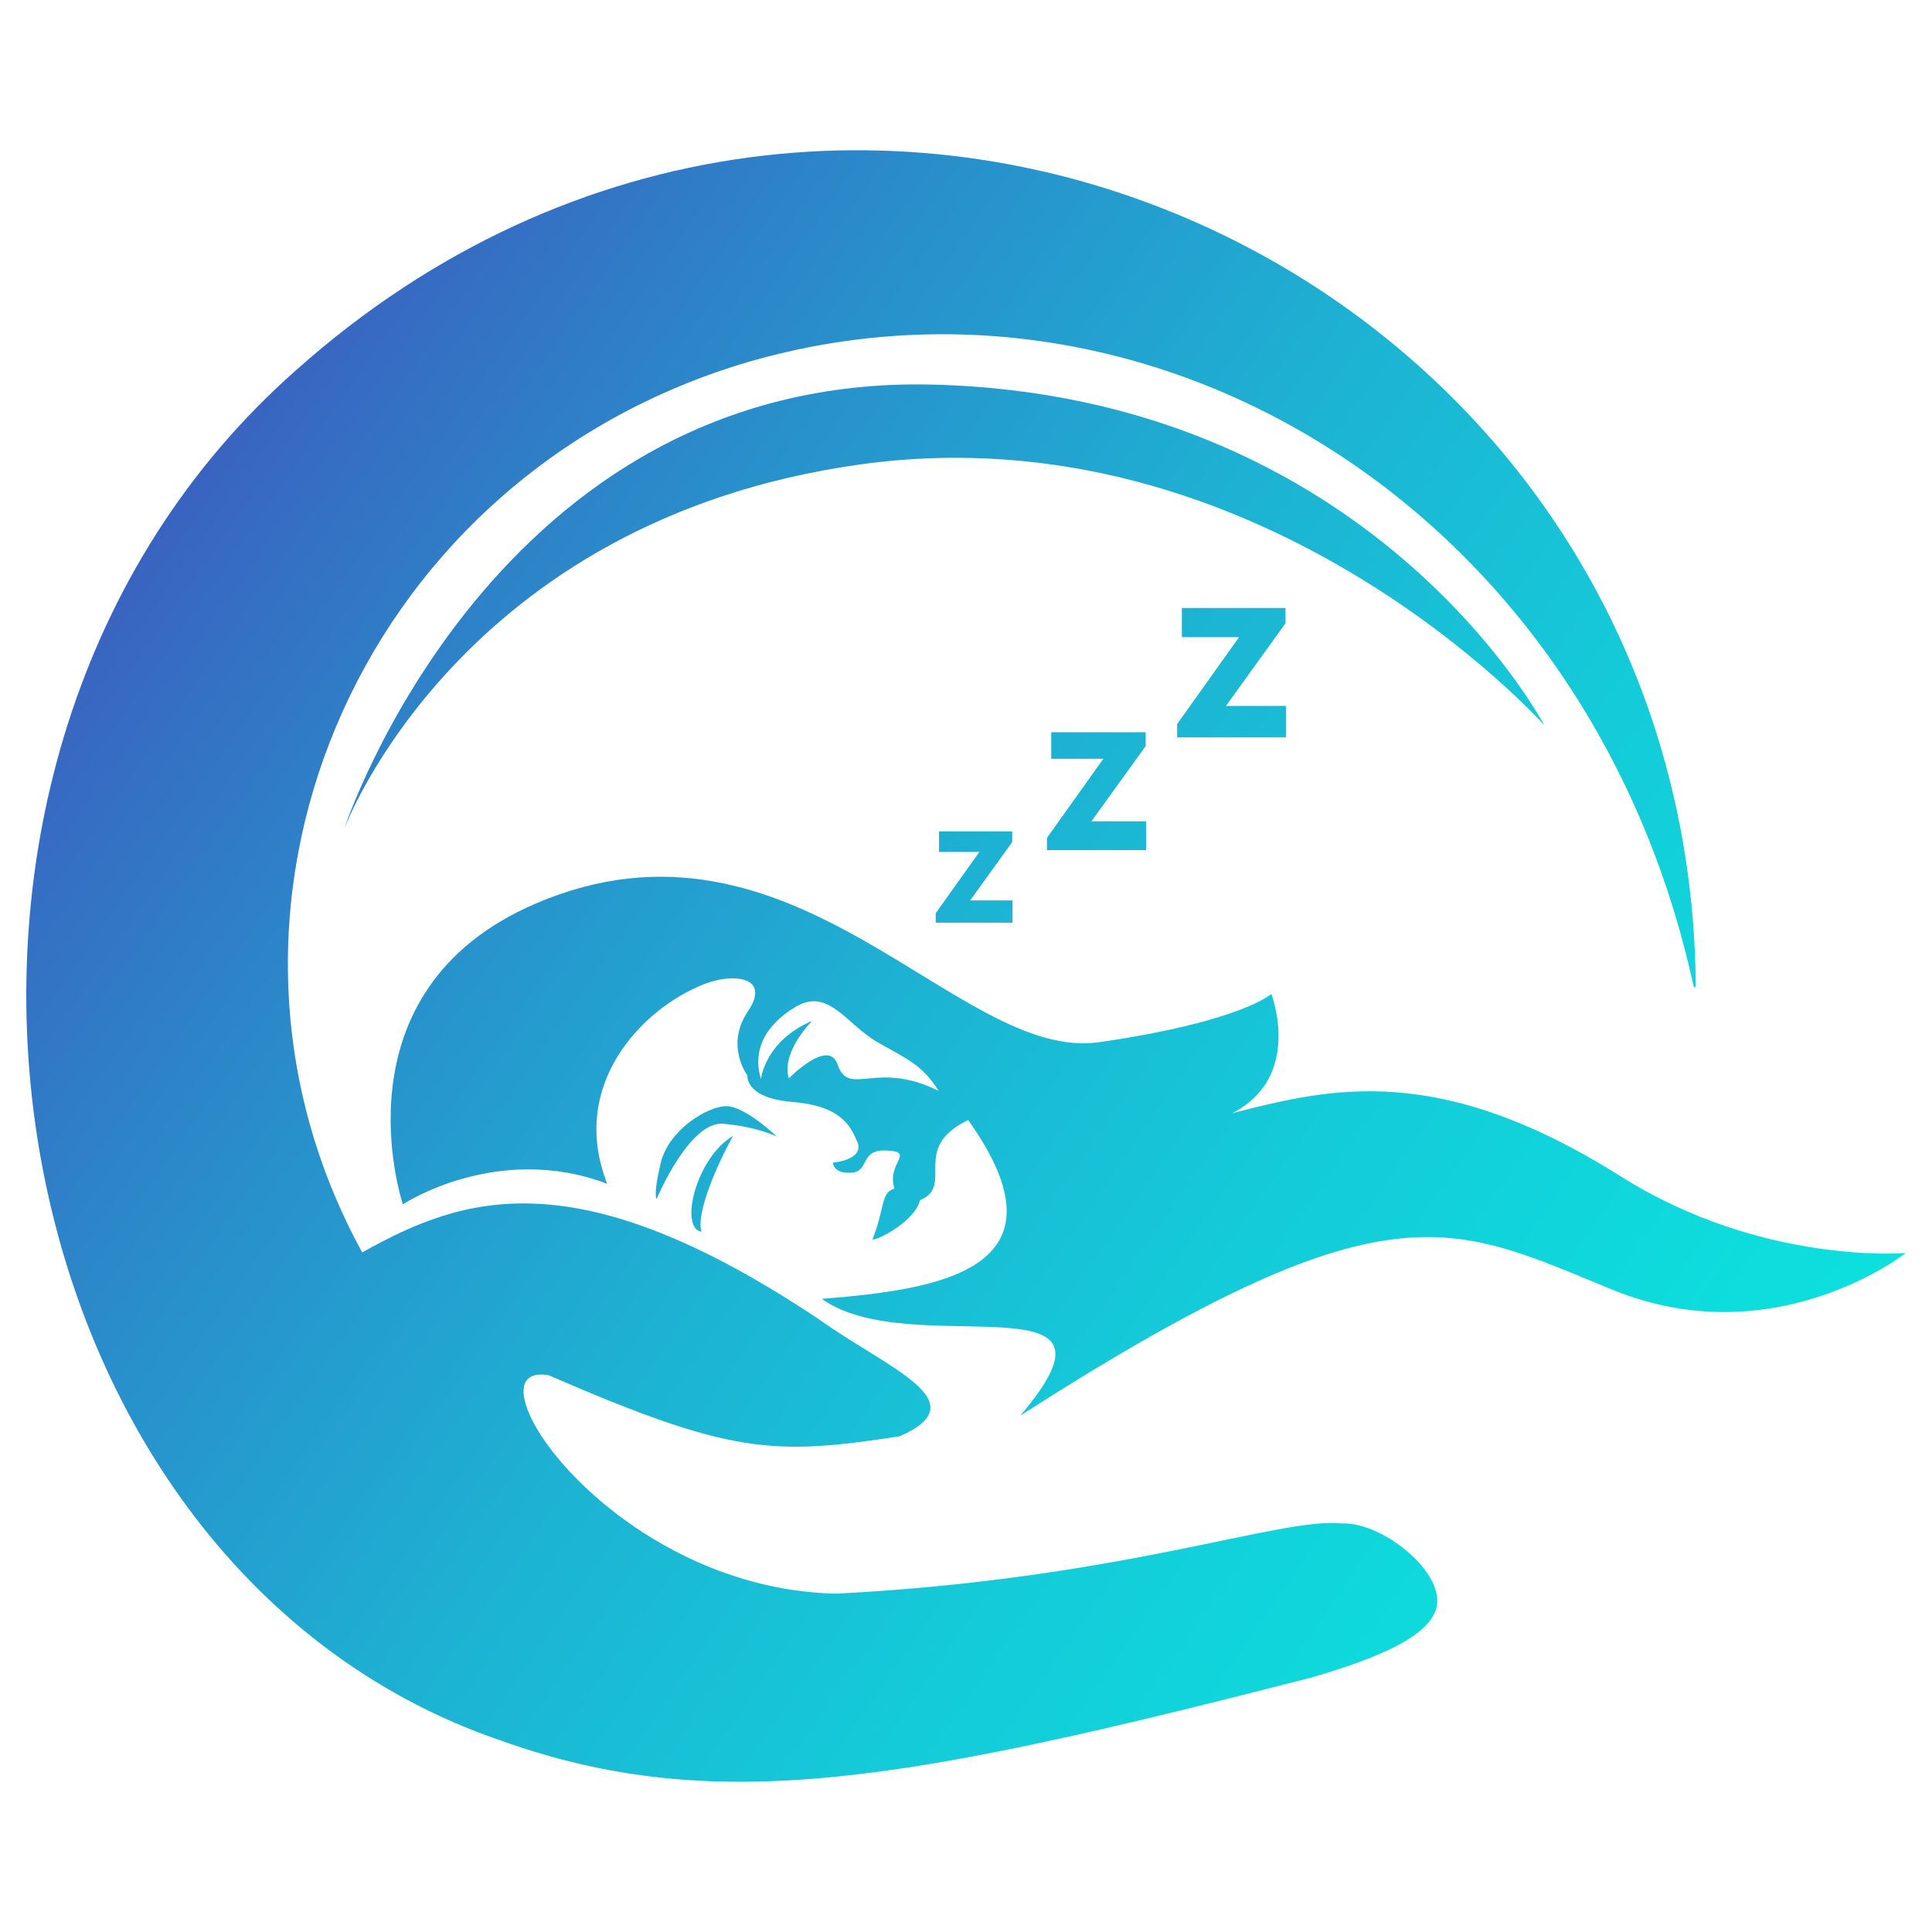
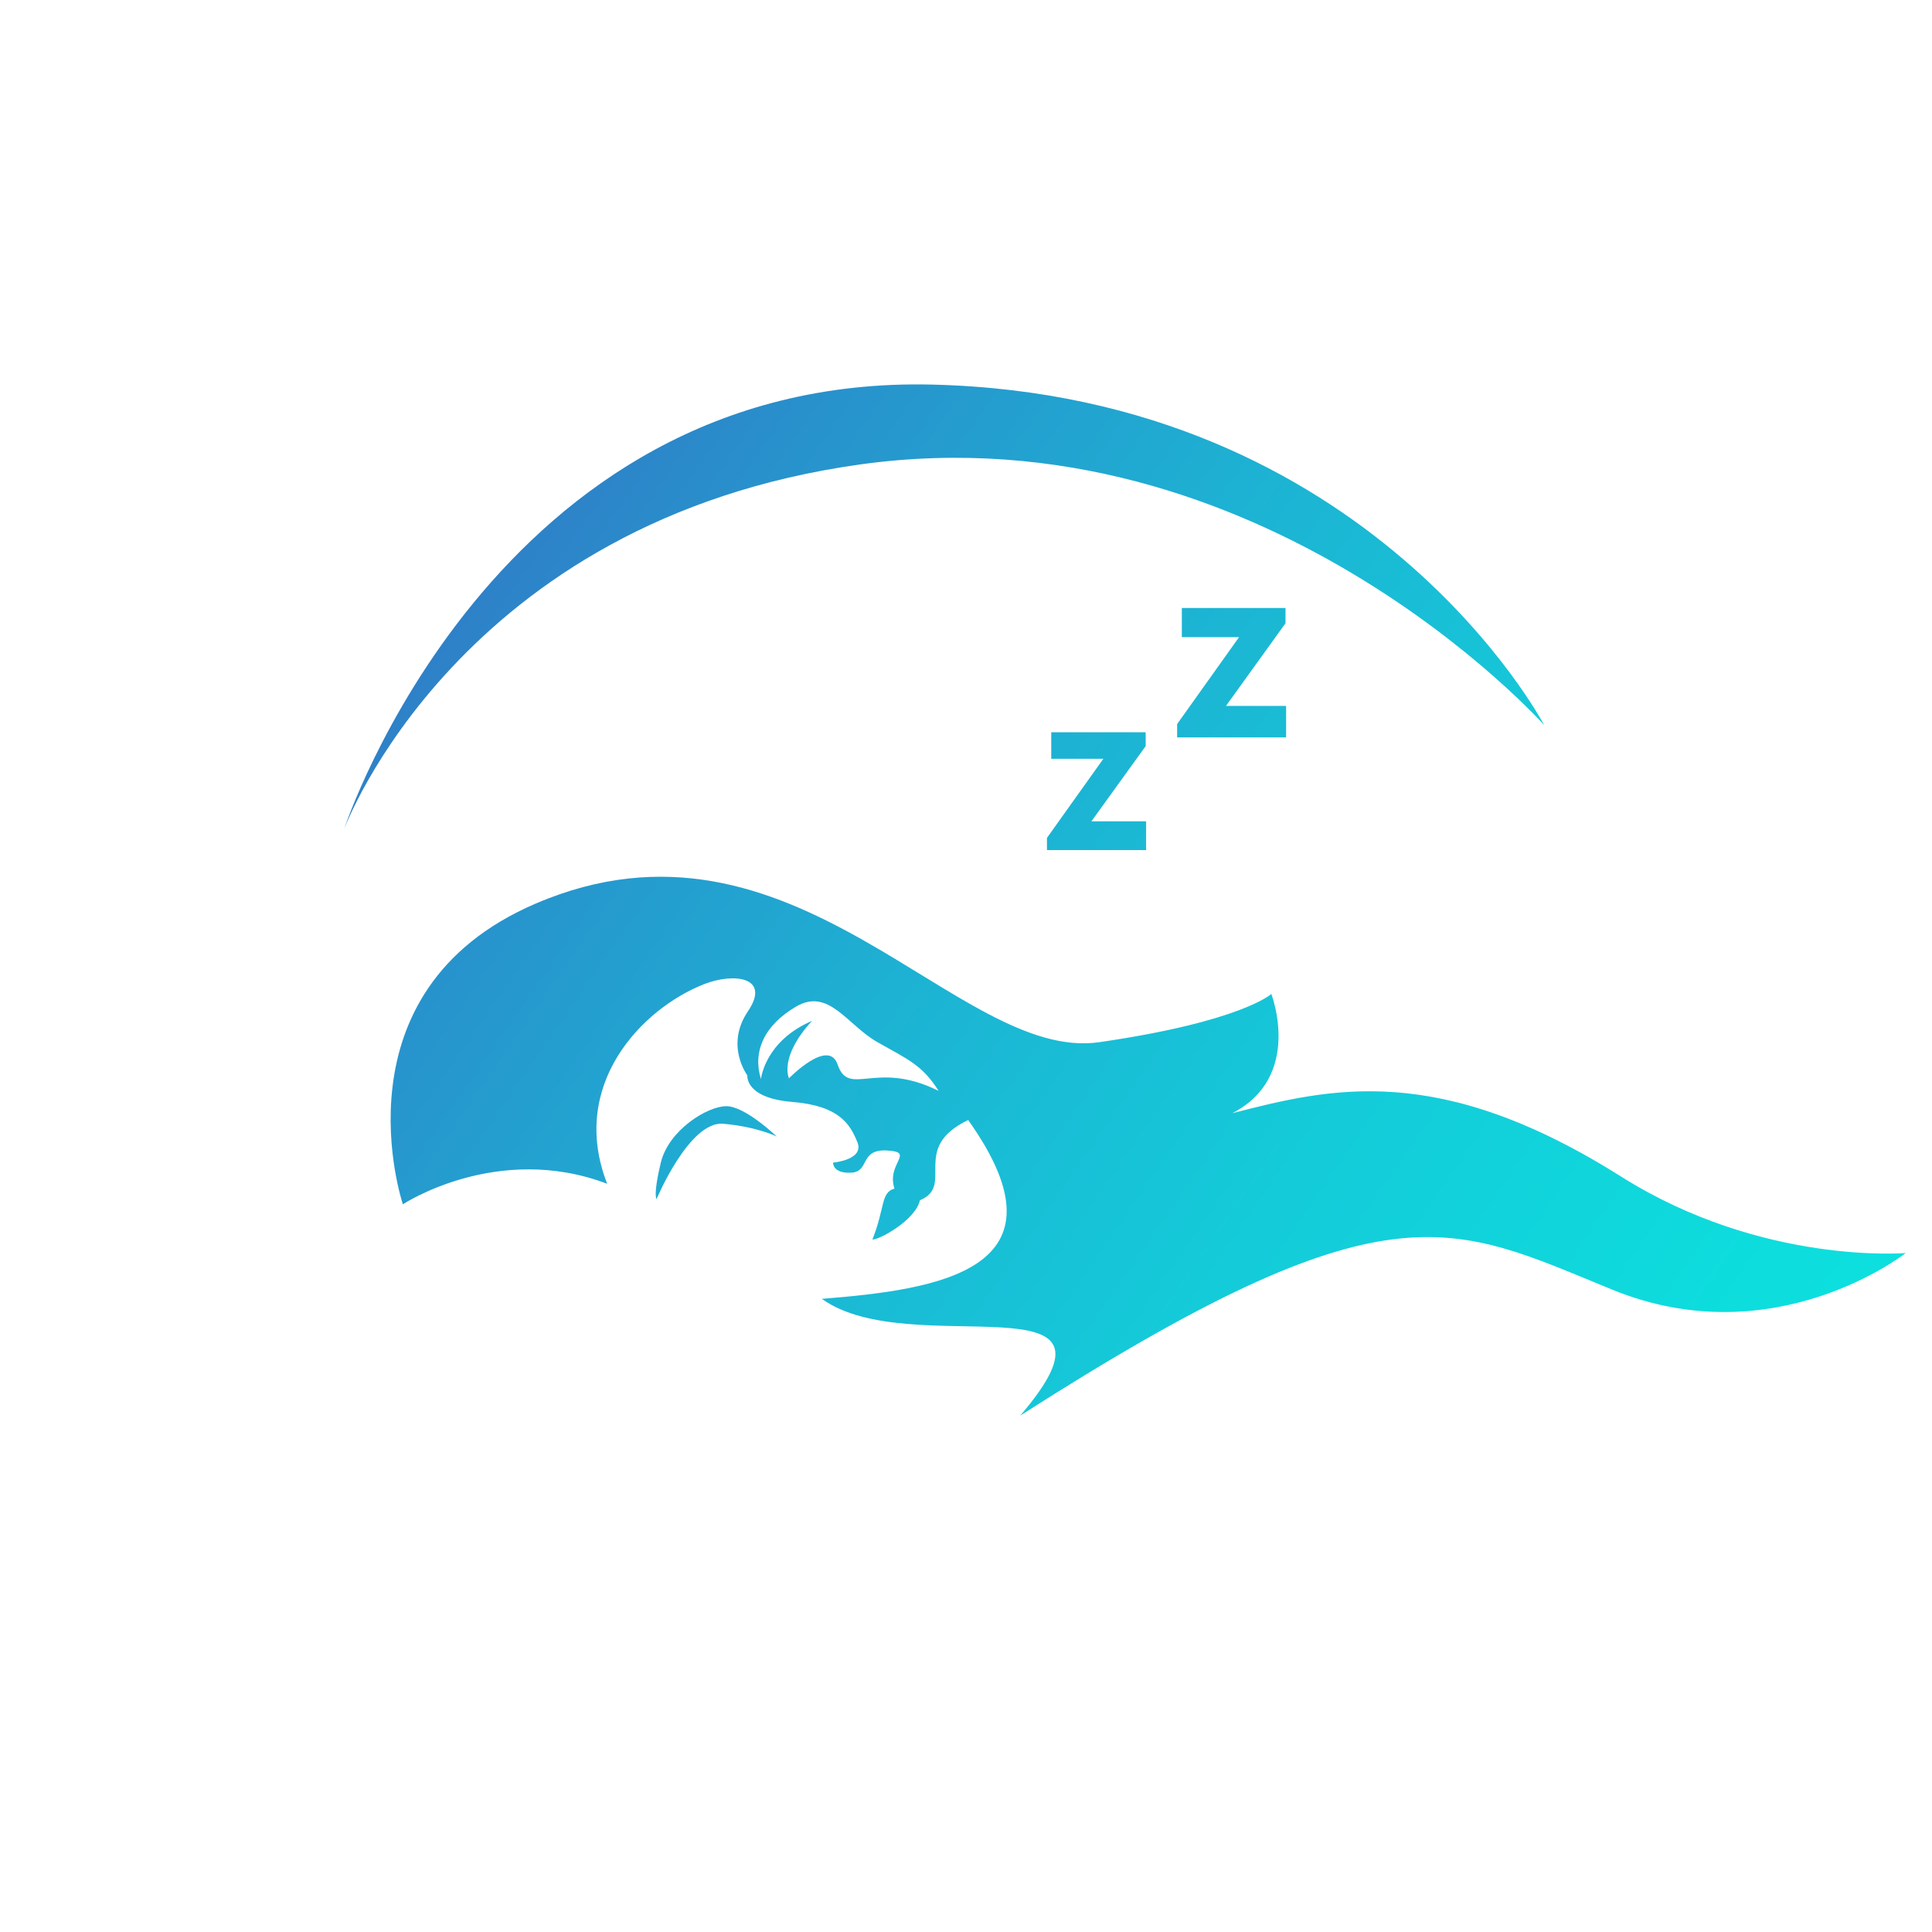
<svg xmlns="http://www.w3.org/2000/svg" version="1.1" id="Calque_1" x="0px" y="0px" width="32px" height="32px" viewBox="142.5 9.178 32 32" enable-background="new 142.5 9.178 32 32" xml:space="preserve">
  <g>
    <linearGradient id="SVGID_1_" gradientUnits="userSpaceOnUse" x1="173.965" y1="10.323" x2="124.805" y2="44.34" gradientTransform="matrix(1 0 0 -1 8.34 54.165)">
      <stop offset="0" style="stop-color:#08EBE0" />
      <stop offset="0.148" style="stop-color:#09E8DF" />
      <stop offset="0.277" style="stop-color:#0DDDDD" />
      <stop offset="0.399" style="stop-color:#14CBD9" />
      <stop offset="0.516" style="stop-color:#1DB2D3" />
      <stop offset="0.629" style="stop-color:#2891CC" />
      <stop offset="0.741" style="stop-color:#376AC2" />
      <stop offset="0.849" style="stop-color:#473BB8" />
      <stop offset="0.936" style="stop-color:#5710AE" />
    </linearGradient>
    <path fill="url(#SVGID_1_)" d="M169.354,28.668c-3.028-1.911-4.812-1.47-6.443-1.052c1.177-0.607,0.646-1.975,0.646-1.975   s-0.493,0.457-2.85,0.799c-2.354,0.34-5.052-4.131-9.332-2.297c-3.394,1.455-2.202,4.982-2.202,4.982s1.561-1.032,3.384-0.34   c-0.641-1.638,0.574-2.903,1.607-3.307c0.489-0.192,1.109-0.12,0.725,0.449c-0.385,0.567-0.01,1.063-0.01,1.063   s-0.047,0.375,0.742,0.439c0.787,0.064,0.961,0.375,1.08,0.667c0.12,0.293-0.403,0.339-0.403,0.339s-0.009,0.184,0.303,0.166   c0.312-0.018,0.128-0.396,0.597-0.367c0.466,0.027-0.02,0.21,0.117,0.631c-0.229,0.064-0.154,0.313-0.365,0.843   c0.109,0.009,0.714-0.32,0.787-0.65c0.587-0.243-0.173-0.863,0.799-1.329c1.776,2.495-0.524,2.81-2.424,2.962   c1.48,1.064,5.324-0.447,3.286,1.934c6.096-3.905,7.109-3.188,9.807-2.086c2.696,1.102,4.86-0.607,4.86-0.607   S171.686,30.136,169.354,28.668z M156.373,26.809c-0.151-0.443-0.805,0.229-0.805,0.229s-0.172-0.35,0.382-0.951   c-0.786,0.337-0.846,0.964-0.846,0.964c-0.139-0.442,0.041-0.884,0.582-1.201c0.542-0.318,0.847,0.308,1.35,0.591   c0.502,0.284,0.742,0.379,1.011,0.806C157.004,26.725,156.563,27.364,156.373,26.809z" />
    <linearGradient id="SVGID_2_" gradientUnits="userSpaceOnUse" x1="171.945" y1="7.446" x2="122.824" y2="41.436" gradientTransform="matrix(1 0 0 -1 8.34 54.165)">
      <stop offset="0" style="stop-color:#08EBE0" />
      <stop offset="0.148" style="stop-color:#09E8DF" />
      <stop offset="0.277" style="stop-color:#0DDDDD" />
      <stop offset="0.399" style="stop-color:#14CBD9" />
      <stop offset="0.516" style="stop-color:#1DB2D3" />
      <stop offset="0.629" style="stop-color:#2891CC" />
      <stop offset="0.741" style="stop-color:#376AC2" />
      <stop offset="0.849" style="stop-color:#473BB8" />
      <stop offset="0.936" style="stop-color:#5710AE" />
    </linearGradient>
-     <path fill="url(#SVGID_2_)" d="M154.119,29.58c-0.08-0.221,0.131-0.875,0.522-1.588C154.028,28.354,153.747,29.521,154.119,29.58z" />
    <linearGradient id="SVGID_3_" gradientUnits="userSpaceOnUse" x1="172.089" y1="7.637" x2="122.954" y2="41.637" gradientTransform="matrix(1 0 0 -1 8.34 54.165)">
      <stop offset="0" style="stop-color:#08EBE0" />
      <stop offset="0.148" style="stop-color:#09E8DF" />
      <stop offset="0.277" style="stop-color:#0DDDDD" />
      <stop offset="0.399" style="stop-color:#14CBD9" />
      <stop offset="0.516" style="stop-color:#1DB2D3" />
      <stop offset="0.629" style="stop-color:#2891CC" />
      <stop offset="0.741" style="stop-color:#376AC2" />
      <stop offset="0.849" style="stop-color:#473BB8" />
      <stop offset="0.936" style="stop-color:#5710AE" />
    </linearGradient>
    <path fill="url(#SVGID_3_)" d="M154.53,27.5c-0.312,0-0.953,0.392-1.085,0.935c-0.131,0.543-0.07,0.603-0.07,0.603   s0.542-1.297,1.105-1.247c0.563,0.05,0.885,0.211,0.885,0.211S154.843,27.5,154.53,27.5z" />
    <linearGradient id="SVGID_4_" gradientUnits="userSpaceOnUse" x1="174.203" y1="10.661" x2="125.038" y2="44.681" gradientTransform="matrix(1 0 0 -1 8.34 54.165)">
      <stop offset="0" style="stop-color:#08EBE0" />
      <stop offset="0.148" style="stop-color:#09E8DF" />
      <stop offset="0.277" style="stop-color:#0DDDDD" />
      <stop offset="0.399" style="stop-color:#14CBD9" />
      <stop offset="0.516" style="stop-color:#1DB2D3" />
      <stop offset="0.629" style="stop-color:#2891CC" />
      <stop offset="0.741" style="stop-color:#376AC2" />
      <stop offset="0.849" style="stop-color:#473BB8" />
      <stop offset="0.936" style="stop-color:#5710AE" />
    </linearGradient>
-     <path fill="url(#SVGID_4_)" d="M170.588,25.527h-0.034c-1.726-7.959-9.054-12.361-15.797-10.313   c-6.416,1.978-9.337,9.106-6.257,14.708c1.687-0.949,3.552-1.562,7.536,1.089c1.164,0.835,2.681,1.376,1.367,1.956   c-2.099,0.322-2.79,0.302-5.816-1.011c-0.495-0.083-0.524,0.306-0.212,0.856c0.607,1.06,2.514,2.711,4.976,2.762   c4.757-0.244,7.359-1.275,8.385-1.163c0.705-0.023,1.825,0.912,1.518,1.497c-0.191,0.396-0.892,0.721-2.02,1.052   c-6.705,1.72-9.872,2.322-13.442,1.046c-8.61-2.942-10.742-16.22-3.383-22.701C156.559,7.147,170.502,13.642,170.588,25.527z" />
    <linearGradient id="SVGID_5_" gradientUnits="userSpaceOnUse" x1="175.731" y1="12.859" x2="126.555" y2="46.887" gradientTransform="matrix(1 0 0 -1 8.34 54.165)">
      <stop offset="0" style="stop-color:#08EBE0" />
      <stop offset="0.148" style="stop-color:#09E8DF" />
      <stop offset="0.277" style="stop-color:#0DDDDD" />
      <stop offset="0.399" style="stop-color:#14CBD9" />
      <stop offset="0.516" style="stop-color:#1DB2D3" />
      <stop offset="0.629" style="stop-color:#2891CC" />
      <stop offset="0.741" style="stop-color:#376AC2" />
      <stop offset="0.849" style="stop-color:#473BB8" />
      <stop offset="0.936" style="stop-color:#5710AE" />
    </linearGradient>
-     <polygon fill="url(#SVGID_5_)" points="157.998,24.46 159.271,24.46 159.271,24.092 158.569,24.092 159.265,23.126 159.265,22.948    158.053,22.948 158.053,23.289 158.722,23.289 157.998,24.304  " />
    <linearGradient id="SVGID_6_" gradientUnits="userSpaceOnUse" x1="177.053" y1="14.769" x2="127.877" y2="48.796" gradientTransform="matrix(1 0 0 -1 8.34 54.165)">
      <stop offset="0" style="stop-color:#08EBE0" />
      <stop offset="0.148" style="stop-color:#09E8DF" />
      <stop offset="0.277" style="stop-color:#0DDDDD" />
      <stop offset="0.399" style="stop-color:#14CBD9" />
      <stop offset="0.516" style="stop-color:#1DB2D3" />
      <stop offset="0.629" style="stop-color:#2891CC" />
      <stop offset="0.741" style="stop-color:#376AC2" />
      <stop offset="0.849" style="stop-color:#473BB8" />
      <stop offset="0.936" style="stop-color:#5710AE" />
    </linearGradient>
    <polygon fill="url(#SVGID_6_)" points="159.841,23.258 161.483,23.258 161.483,22.782 160.577,22.782 161.476,21.536    161.476,21.306 159.912,21.306 159.912,21.746 160.775,21.746 159.841,23.056  " />
    <linearGradient id="SVGID_7_" gradientUnits="userSpaceOnUse" x1="178.684" y1="17.148" x2="129.53" y2="51.161" gradientTransform="matrix(1 0 0 -1 8.34 54.165)">
      <stop offset="0" style="stop-color:#08EBE0" />
      <stop offset="0.148" style="stop-color:#09E8DF" />
      <stop offset="0.277" style="stop-color:#0DDDDD" />
      <stop offset="0.399" style="stop-color:#14CBD9" />
      <stop offset="0.516" style="stop-color:#1DB2D3" />
      <stop offset="0.629" style="stop-color:#2891CC" />
      <stop offset="0.741" style="stop-color:#376AC2" />
      <stop offset="0.849" style="stop-color:#473BB8" />
      <stop offset="0.936" style="stop-color:#5710AE" />
    </linearGradient>
    <polygon fill="url(#SVGID_7_)" points="161.997,21.392 163.802,21.392 163.802,20.87 162.806,20.87 163.792,19.501 163.792,19.248    162.075,19.248 162.075,19.731 163.023,19.731 161.997,21.171  " />
    <linearGradient id="SVGID_8_" gradientUnits="userSpaceOnUse" x1="176.623" y1="14.162" x2="127.46" y2="48.18" gradientTransform="matrix(1 0 0 -1 8.34 54.165)">
      <stop offset="0" style="stop-color:#08EBE0" />
      <stop offset="0.148" style="stop-color:#09E8DF" />
      <stop offset="0.277" style="stop-color:#0DDDDD" />
      <stop offset="0.399" style="stop-color:#14CBD9" />
      <stop offset="0.516" style="stop-color:#1DB2D3" />
      <stop offset="0.629" style="stop-color:#2891CC" />
      <stop offset="0.741" style="stop-color:#376AC2" />
      <stop offset="0.849" style="stop-color:#473BB8" />
      <stop offset="0.936" style="stop-color:#5710AE" />
    </linearGradient>
    <path fill="url(#SVGID_8_)" d="M168.077,21.189c0,0-2.864-5.464-10.137-5.641c-7.271-0.176-9.739,7.359-9.739,7.359   s1.896-5.112,8.55-6.037C163.406,15.945,168.077,21.189,168.077,21.189z" />
  </g>
</svg>